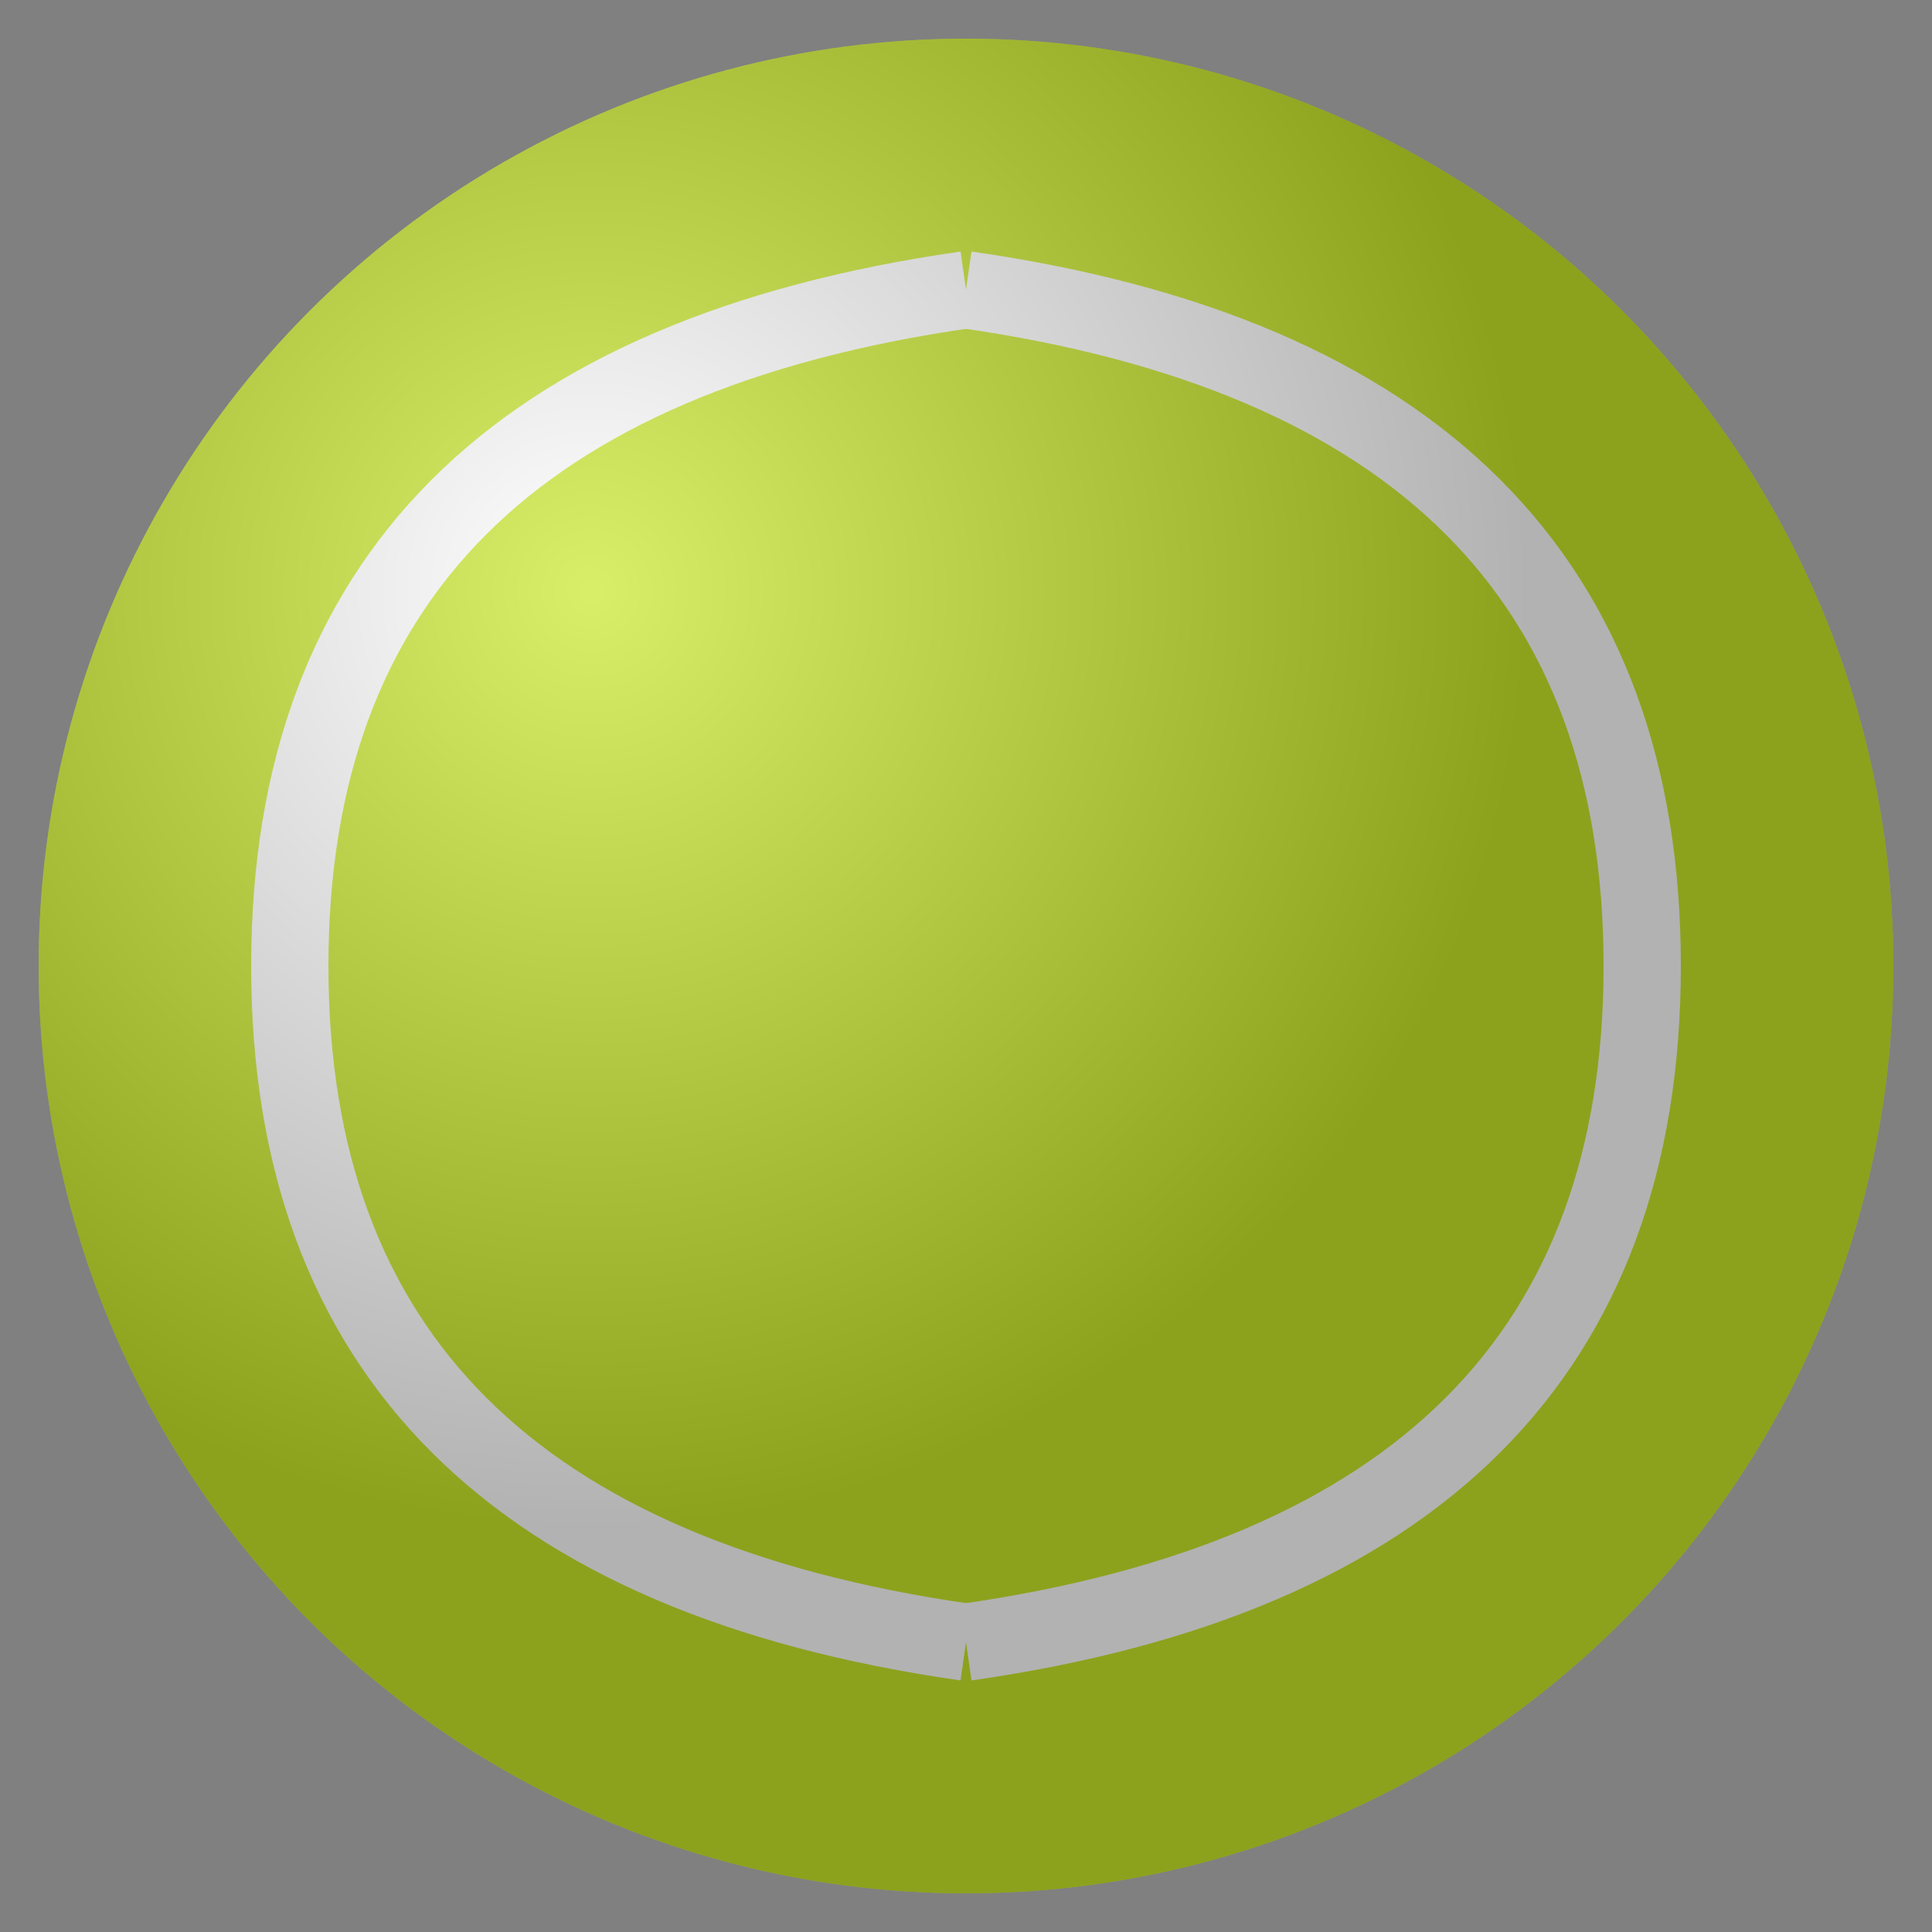
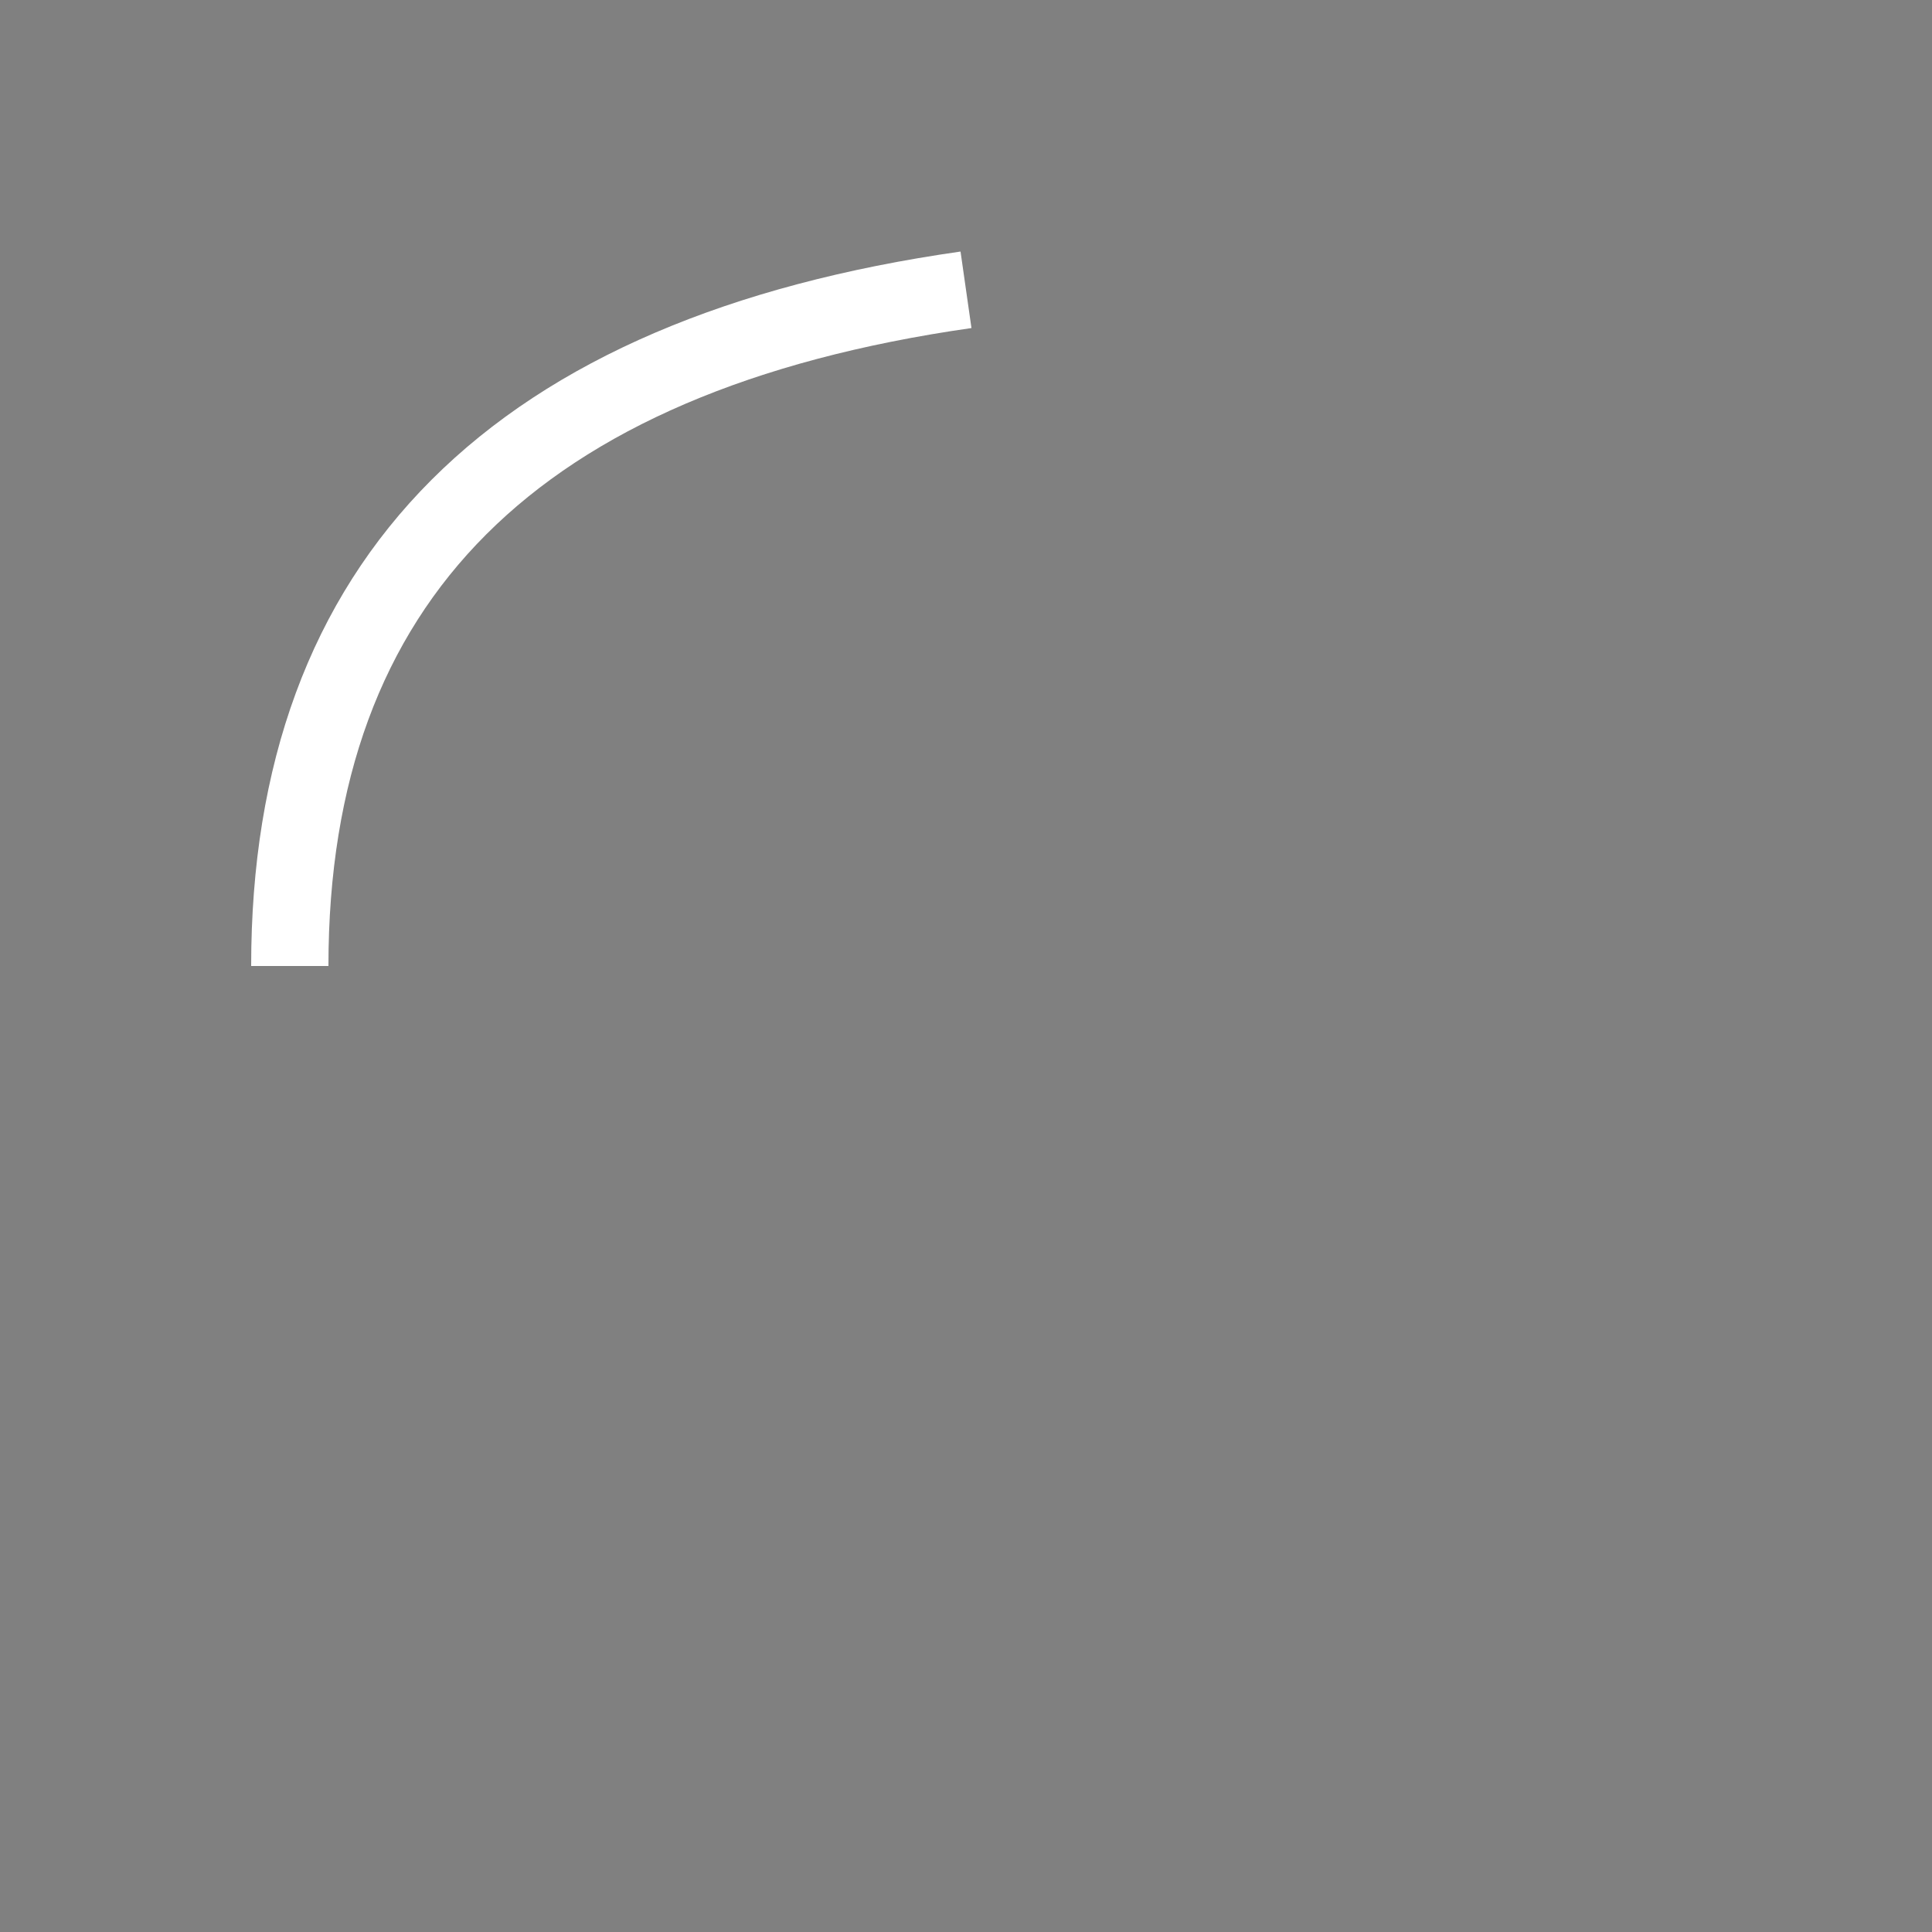
<svg xmlns="http://www.w3.org/2000/svg" viewBox="0 0 100 100">
  <rect x="0" y="0" width="100" height="100" fill="#808080" stroke="none" />
-   <circle cx="50" cy="50" r="48" fill="#c8e829" />
  <path d="M 15 50 Q 15 20, 50 15" stroke="#fff" stroke-width="4" fill="none" />
-   <path d="M 15 50 Q 15 80, 50 85" stroke="#fff" stroke-width="4" fill="none" />
-   <path d="M 85 50 Q 85 20, 50 15" stroke="#fff" stroke-width="4" fill="none" />
-   <path d="M 85 50 Q 85 80, 50 85" stroke="#fff" stroke-width="4" fill="none" />
-   <circle cx="50" cy="50" r="48" fill="url(#grad)" opacity="0.3" />
  <defs>
    <radialGradient id="grad" cx="30%" cy="30%">
      <stop offset="0%" stop-color="#fff" />
      <stop offset="100%" stop-color="#000" />
    </radialGradient>
  </defs>
</svg>